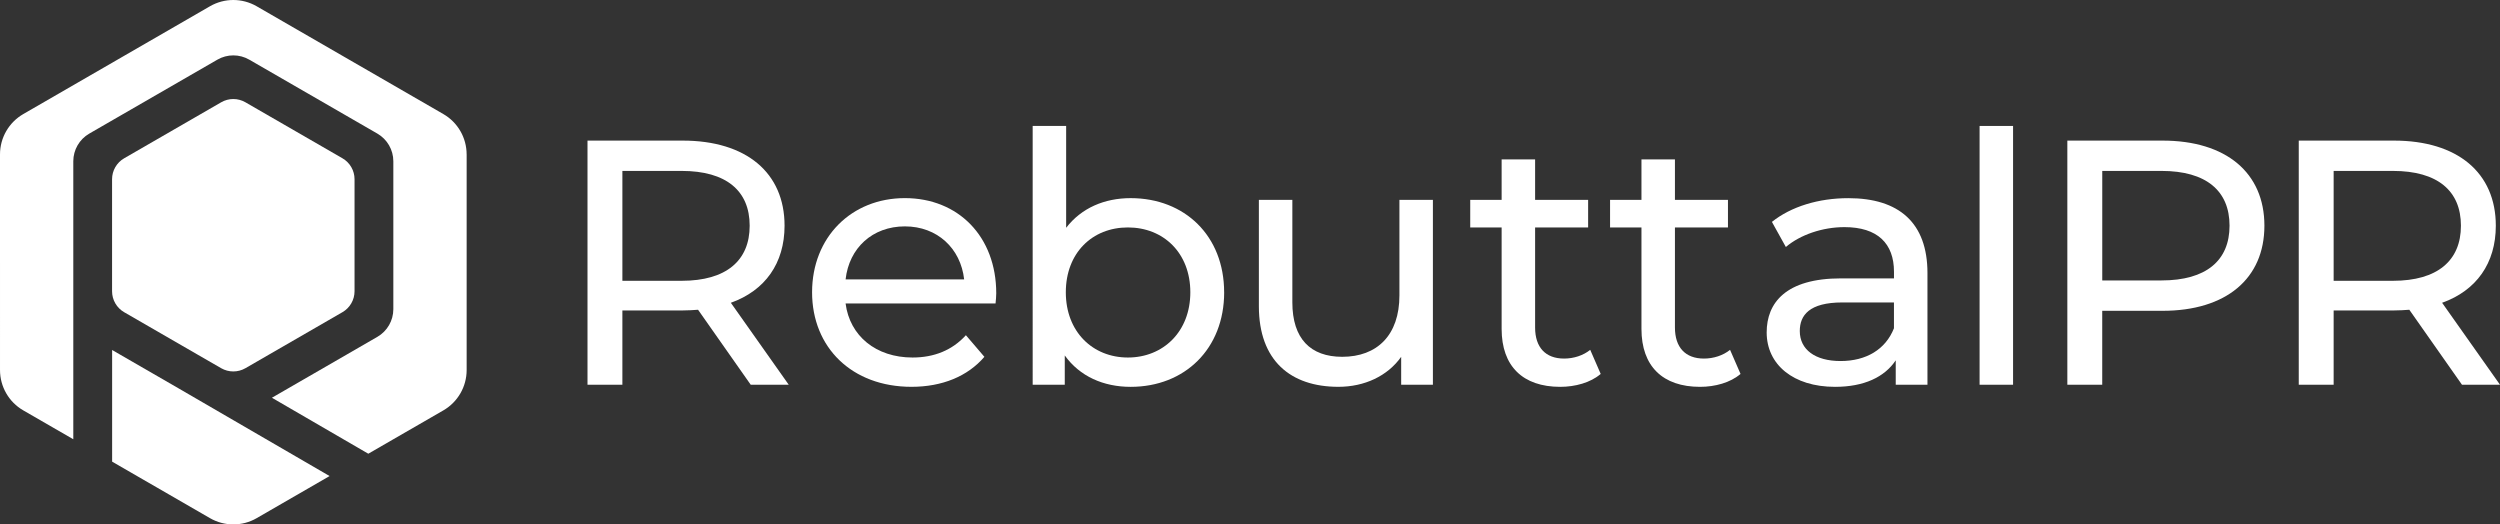
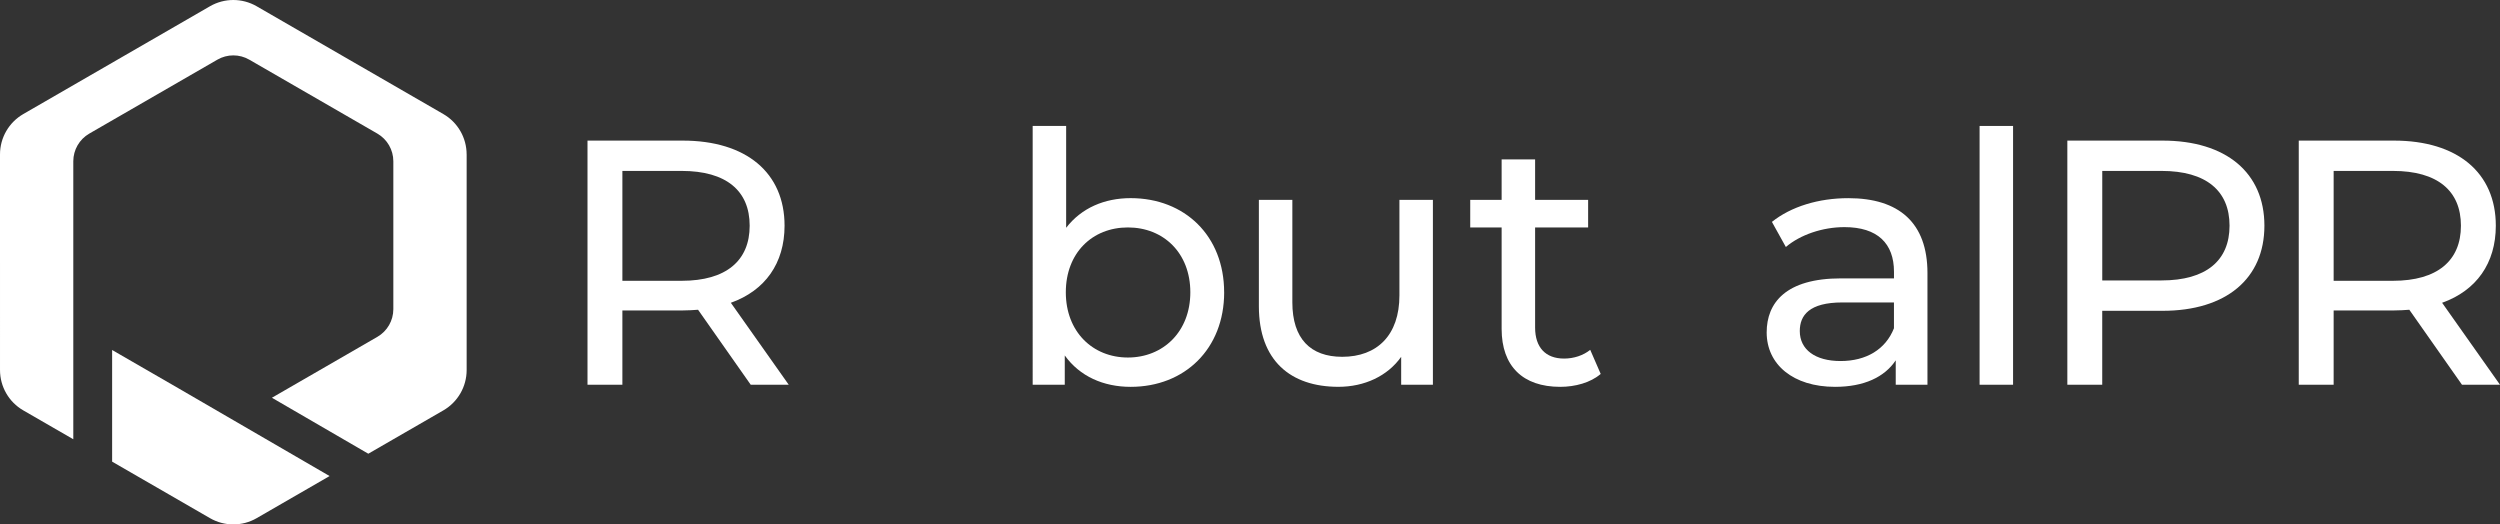
<svg xmlns="http://www.w3.org/2000/svg" id="Layer_2" data-name="Layer 2" viewBox="0 0 974.56 204.43">
  <rect x="0" y="0" width="974.56" height="204.43" fill="#333333" stroke="none" />
  <defs>
    <style> .cls-1 { fill: #fff; } </style>
  </defs>
  <g id="Layer_2-2" data-name="Layer 2">
    <g id="Layer_1-2" data-name="Layer 1-2">
      <g>
        <path class="cls-1" d="M292.65,149.98l-20.53-29.23c-1.9.14-3.94.27-5.98.27h-23.52v28.96h-13.6V54.81h37.12c24.75,0,39.7,12.51,39.7,33.17,0,14.68-7.61,25.29-20.94,30.05l22.57,31.95h-14.82ZM292.24,87.98c0-13.6-9.11-21.35-26.51-21.35h-23.11v42.83h23.11c17.4,0,26.51-7.88,26.51-21.48Z" />
-         <path class="cls-1" d="M388.09,118.3h-58.46c1.63,12.65,11.83,21.07,26.1,21.07,8.43,0,15.5-2.86,20.8-8.7l7.21,8.43c-6.53,7.61-16.45,11.69-28.42,11.69-23.25,0-38.75-15.36-38.75-36.85s15.36-36.71,36.17-36.71,35.62,14.96,35.62,37.12c0,1.09-.14,2.72-.27,3.94h0ZM329.62,108.92h46.23c-1.36-12.1-10.47-20.67-23.11-20.67s-21.75,8.43-23.11,20.67h-.01Z" />
        <path class="cls-1" d="M477.21,113.95c0,22.03-15.36,36.85-36.44,36.85-10.61,0-19.85-4.08-25.7-12.24v11.42h-12.51V49.1h13.05v39.7c5.98-7.75,14.96-11.56,25.15-11.56,21.07,0,36.44,14.68,36.44,36.71h.01ZM464.02,113.95c0-15.36-10.47-25.29-24.34-25.29s-24.2,9.92-24.2,25.29,10.47,25.42,24.2,25.42,24.34-10.06,24.34-25.42Z" />
        <path class="cls-1" d="M558.58,77.92v72.06h-12.37v-10.88c-5.3,7.48-14.28,11.69-24.47,11.69-18.63,0-31-10.2-31-31.41v-41.47h13.05v39.97c0,14.14,7.07,21.21,19.44,21.21,13.6,0,22.3-8.43,22.3-23.93v-37.25h13.05Z" />
        <path class="cls-1" d="M623.98,145.77c-3.94,3.4-9.93,5.03-15.77,5.03-14.55,0-22.84-8.02-22.84-22.57v-39.57h-12.24v-10.74h12.24v-15.77h13.05v15.77h20.67v10.74h-20.67v39.02c0,7.75,4.08,12.1,11.29,12.1,3.81,0,7.48-1.22,10.2-3.4l4.08,9.38h0Z" />
-         <path class="cls-1" d="M678.49,145.77c-3.94,3.4-9.93,5.03-15.77,5.03-14.55,0-22.84-8.02-22.84-22.57v-39.57h-12.24v-10.74h12.24v-15.77h13.05v15.77h20.67v10.74h-20.67v39.02c0,7.75,4.08,12.1,11.29,12.1,3.81,0,7.48-1.22,10.2-3.4l4.08,9.38h0Z" />
        <path class="cls-1" d="M751.37,106.48v43.51h-12.37v-9.52c-4.35,6.53-12.37,10.33-23.66,10.33-16.31,0-26.65-8.7-26.65-21.21,0-11.56,7.48-21.07,28.96-21.07h20.67v-2.58c0-11.01-6.39-17.4-19.31-17.4-8.57,0-17.27,2.99-22.84,7.75l-5.44-9.79c7.48-5.98,18.22-9.25,29.78-9.25,19.71,0,30.86,9.52,30.86,29.23ZM738.31,127.96v-10.06h-20.12c-12.92,0-16.59,5.03-16.59,11.15,0,7.21,5.98,11.69,15.91,11.69s17.54-4.49,20.8-12.78h0Z" />
        <path class="cls-1" d="M771.69,49.1h13.05v100.88h-13.05V49.1Z" />
        <g>
          <path class="cls-1" d="M882.72,87.98c0,20.67-14.96,33.18-39.7,33.18h-23.52v28.82h-13.6V54.81h37.12c24.75,0,39.7,12.51,39.7,33.17ZM869.13,87.98c0-13.6-9.11-21.35-26.51-21.35h-23.11v42.69h23.11c17.4,0,26.51-7.75,26.51-21.35h0Z" />
          <path class="cls-1" d="M959.74,149.98l-20.53-29.23c-1.9.14-3.94.27-5.98.27h-23.52v28.96h-13.6V54.81h37.12c24.75,0,39.7,12.51,39.7,33.17,0,14.68-7.61,25.29-20.94,30.05l22.57,31.95h-14.82ZM959.33,87.98c0-13.6-9.11-21.35-26.51-21.35h-23.11v42.83h23.11c17.4,0,26.51-7.88,26.51-21.48Z" />
        </g>
      </g>
      <g>
        <path class="cls-1" d="M128.47,185.58l-28.43,16.42c-5.62,3.24-12.54,3.24-18.16,0l-38.17-22.04v-43.52l26.05,15.04.22.13,58.49,33.96h0Z" />
        <path class="cls-1" d="M181.91,60.19v84.06c0,6.49-3.46,12.48-9.08,15.73l-29.26,16.89-37.57-21.82,41.11-23.74c3.85-2.23,6.22-6.34,6.22-10.79v-57.65c0-4.45-2.37-8.56-6.22-10.79l-49.93-28.82c-3.85-2.23-8.6-2.23-12.45,0l-49.93,28.82c-3.86,2.23-6.23,6.34-6.23,10.79v108.36l-19.49-11.25c-5.62-3.24-9.08-9.24-9.08-15.73V60.19c0-6.49,3.46-12.48,9.08-15.73L81.87,2.43c5.62-3.24,12.54-3.24,18.16,0l72.79,42.03c5.62,3.24,9.08,9.24,9.08,15.73h0Z" />
-         <path class="cls-1" d="M138.21,69.86v43.67c0,3.37-1.8,6.49-4.72,8.17l-37.82,21.84c-2.92,1.68-6.52,1.68-9.44,0l-9.54-5.5-28.28-16.33c-2.92-1.68-4.72-4.8-4.72-8.17v-43.67c0-3.37,1.8-6.49,4.72-8.17l37.82-21.83c2.92-1.69,6.51-1.69,9.44,0l37.82,21.83c2.92,1.68,4.72,4.8,4.72,8.17h0Z" />
      </g>
    </g>
  </g>
</svg>